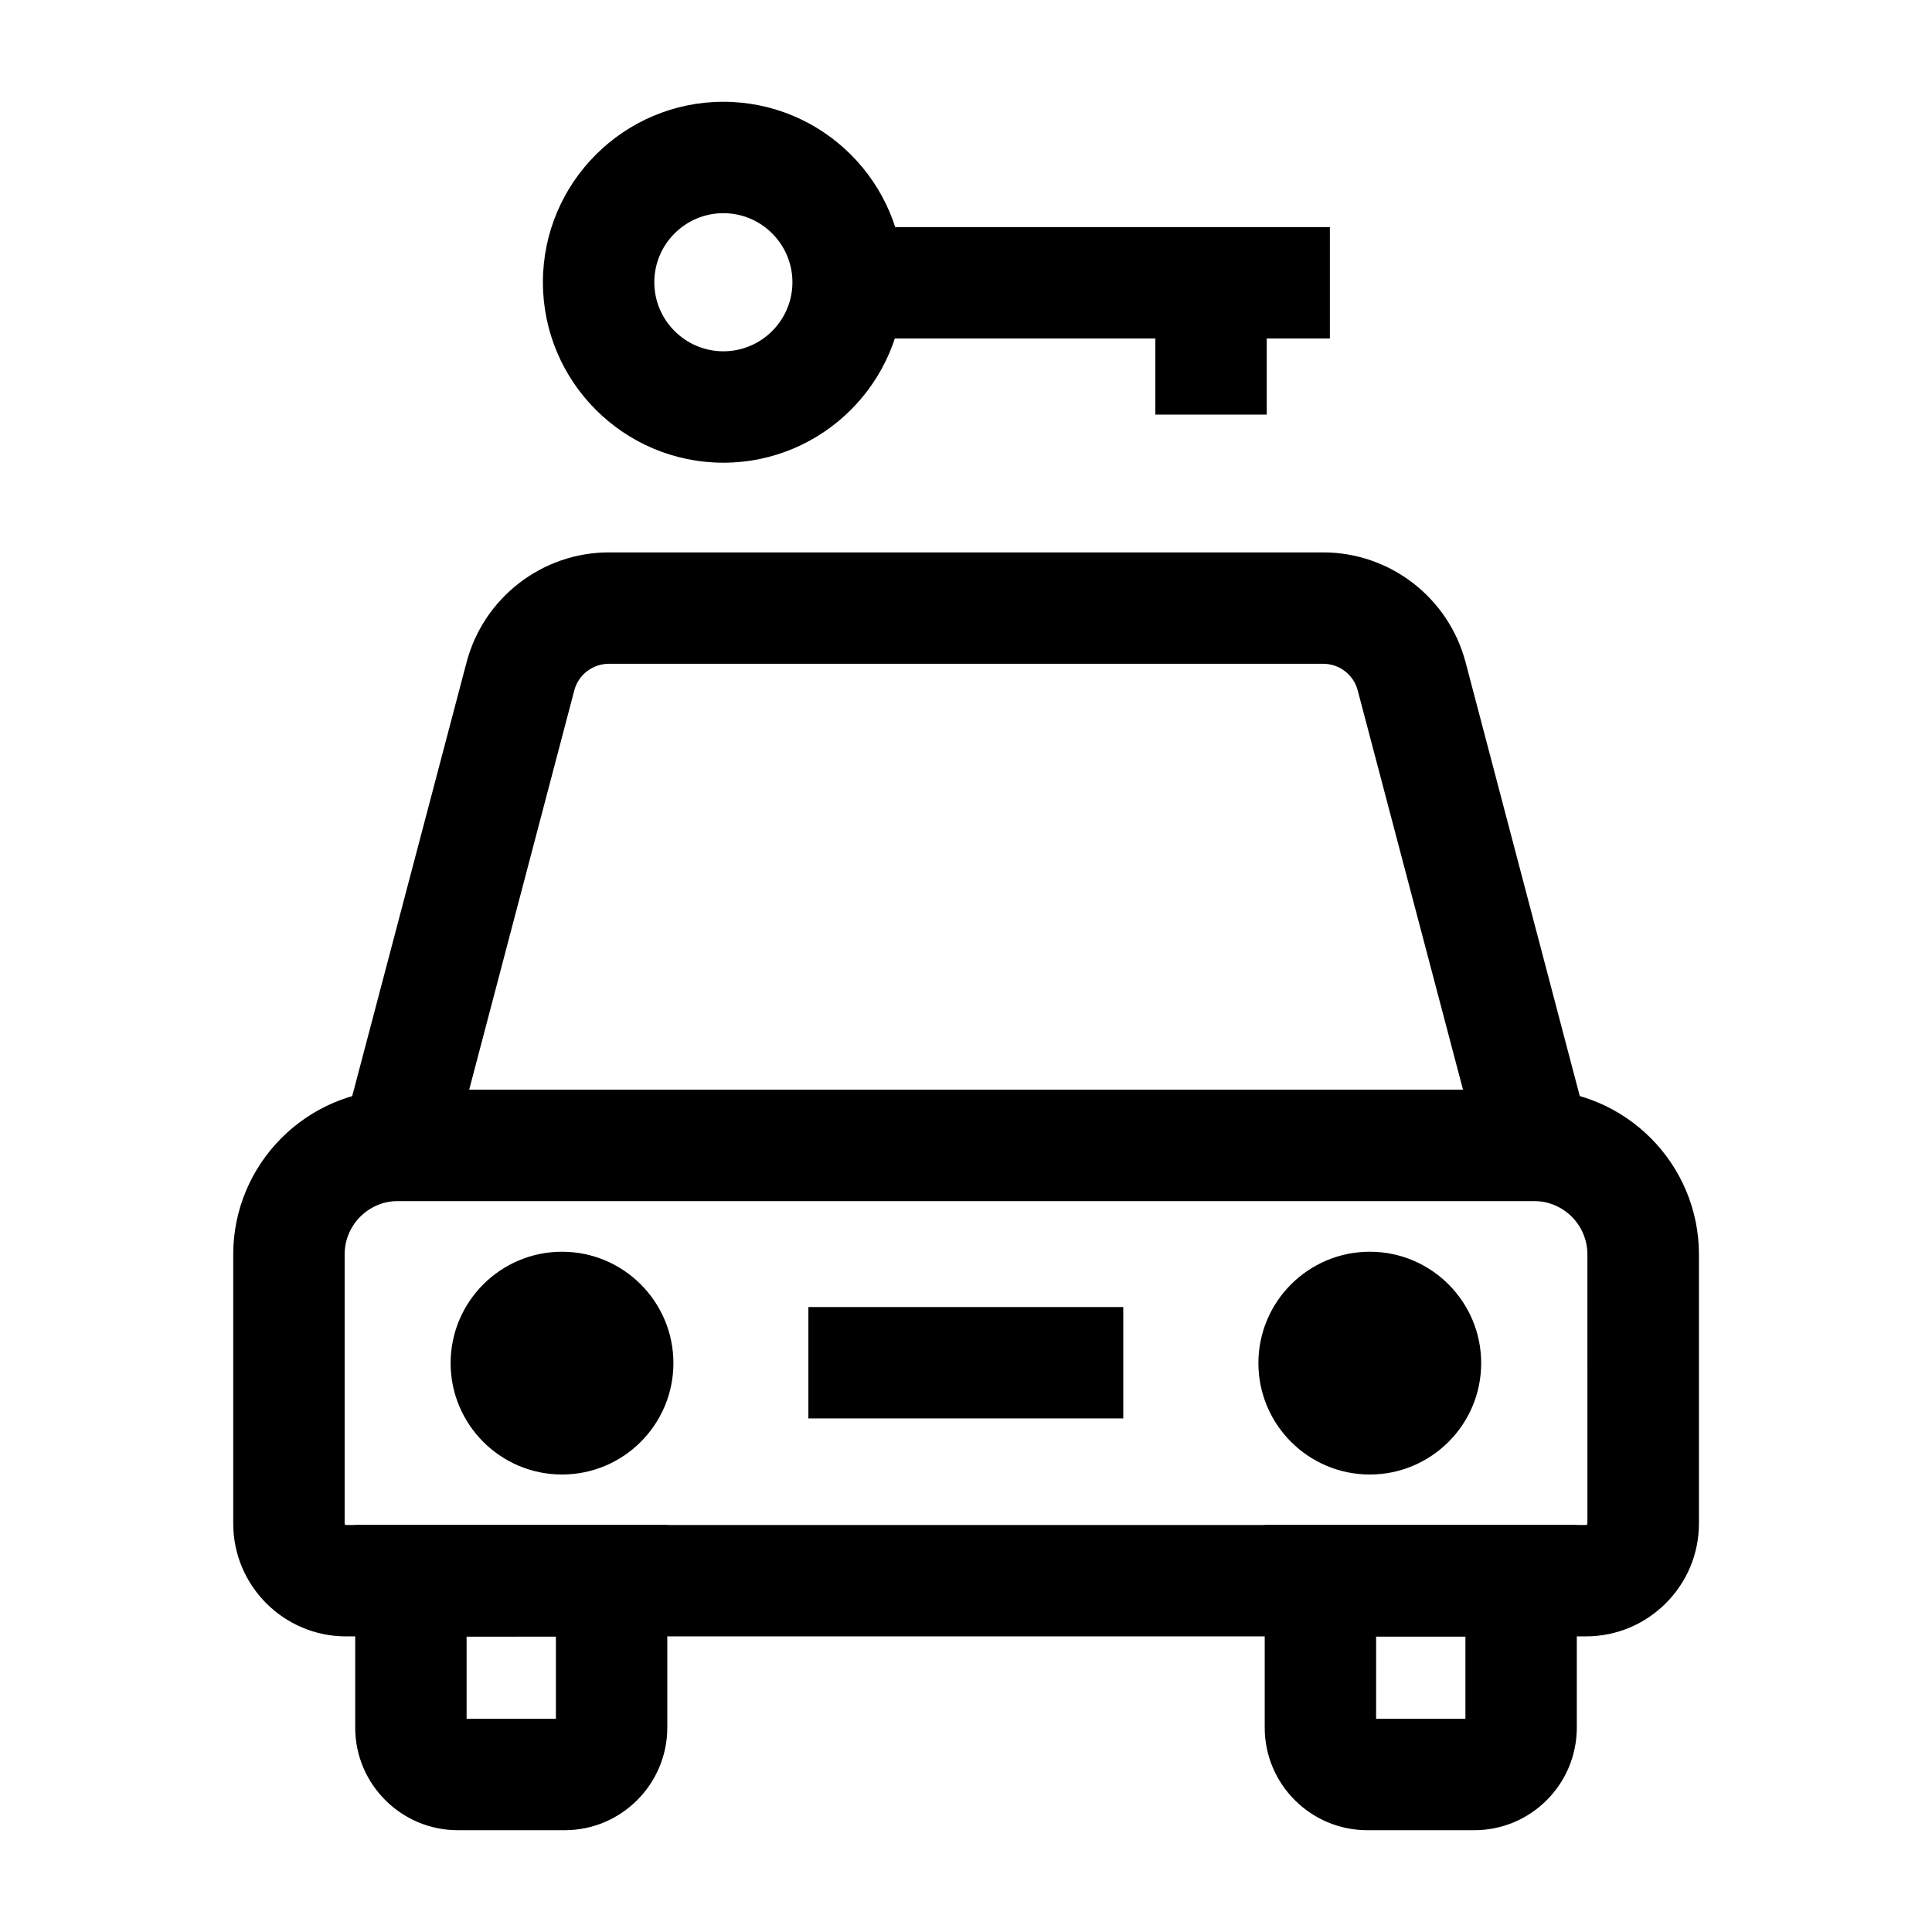
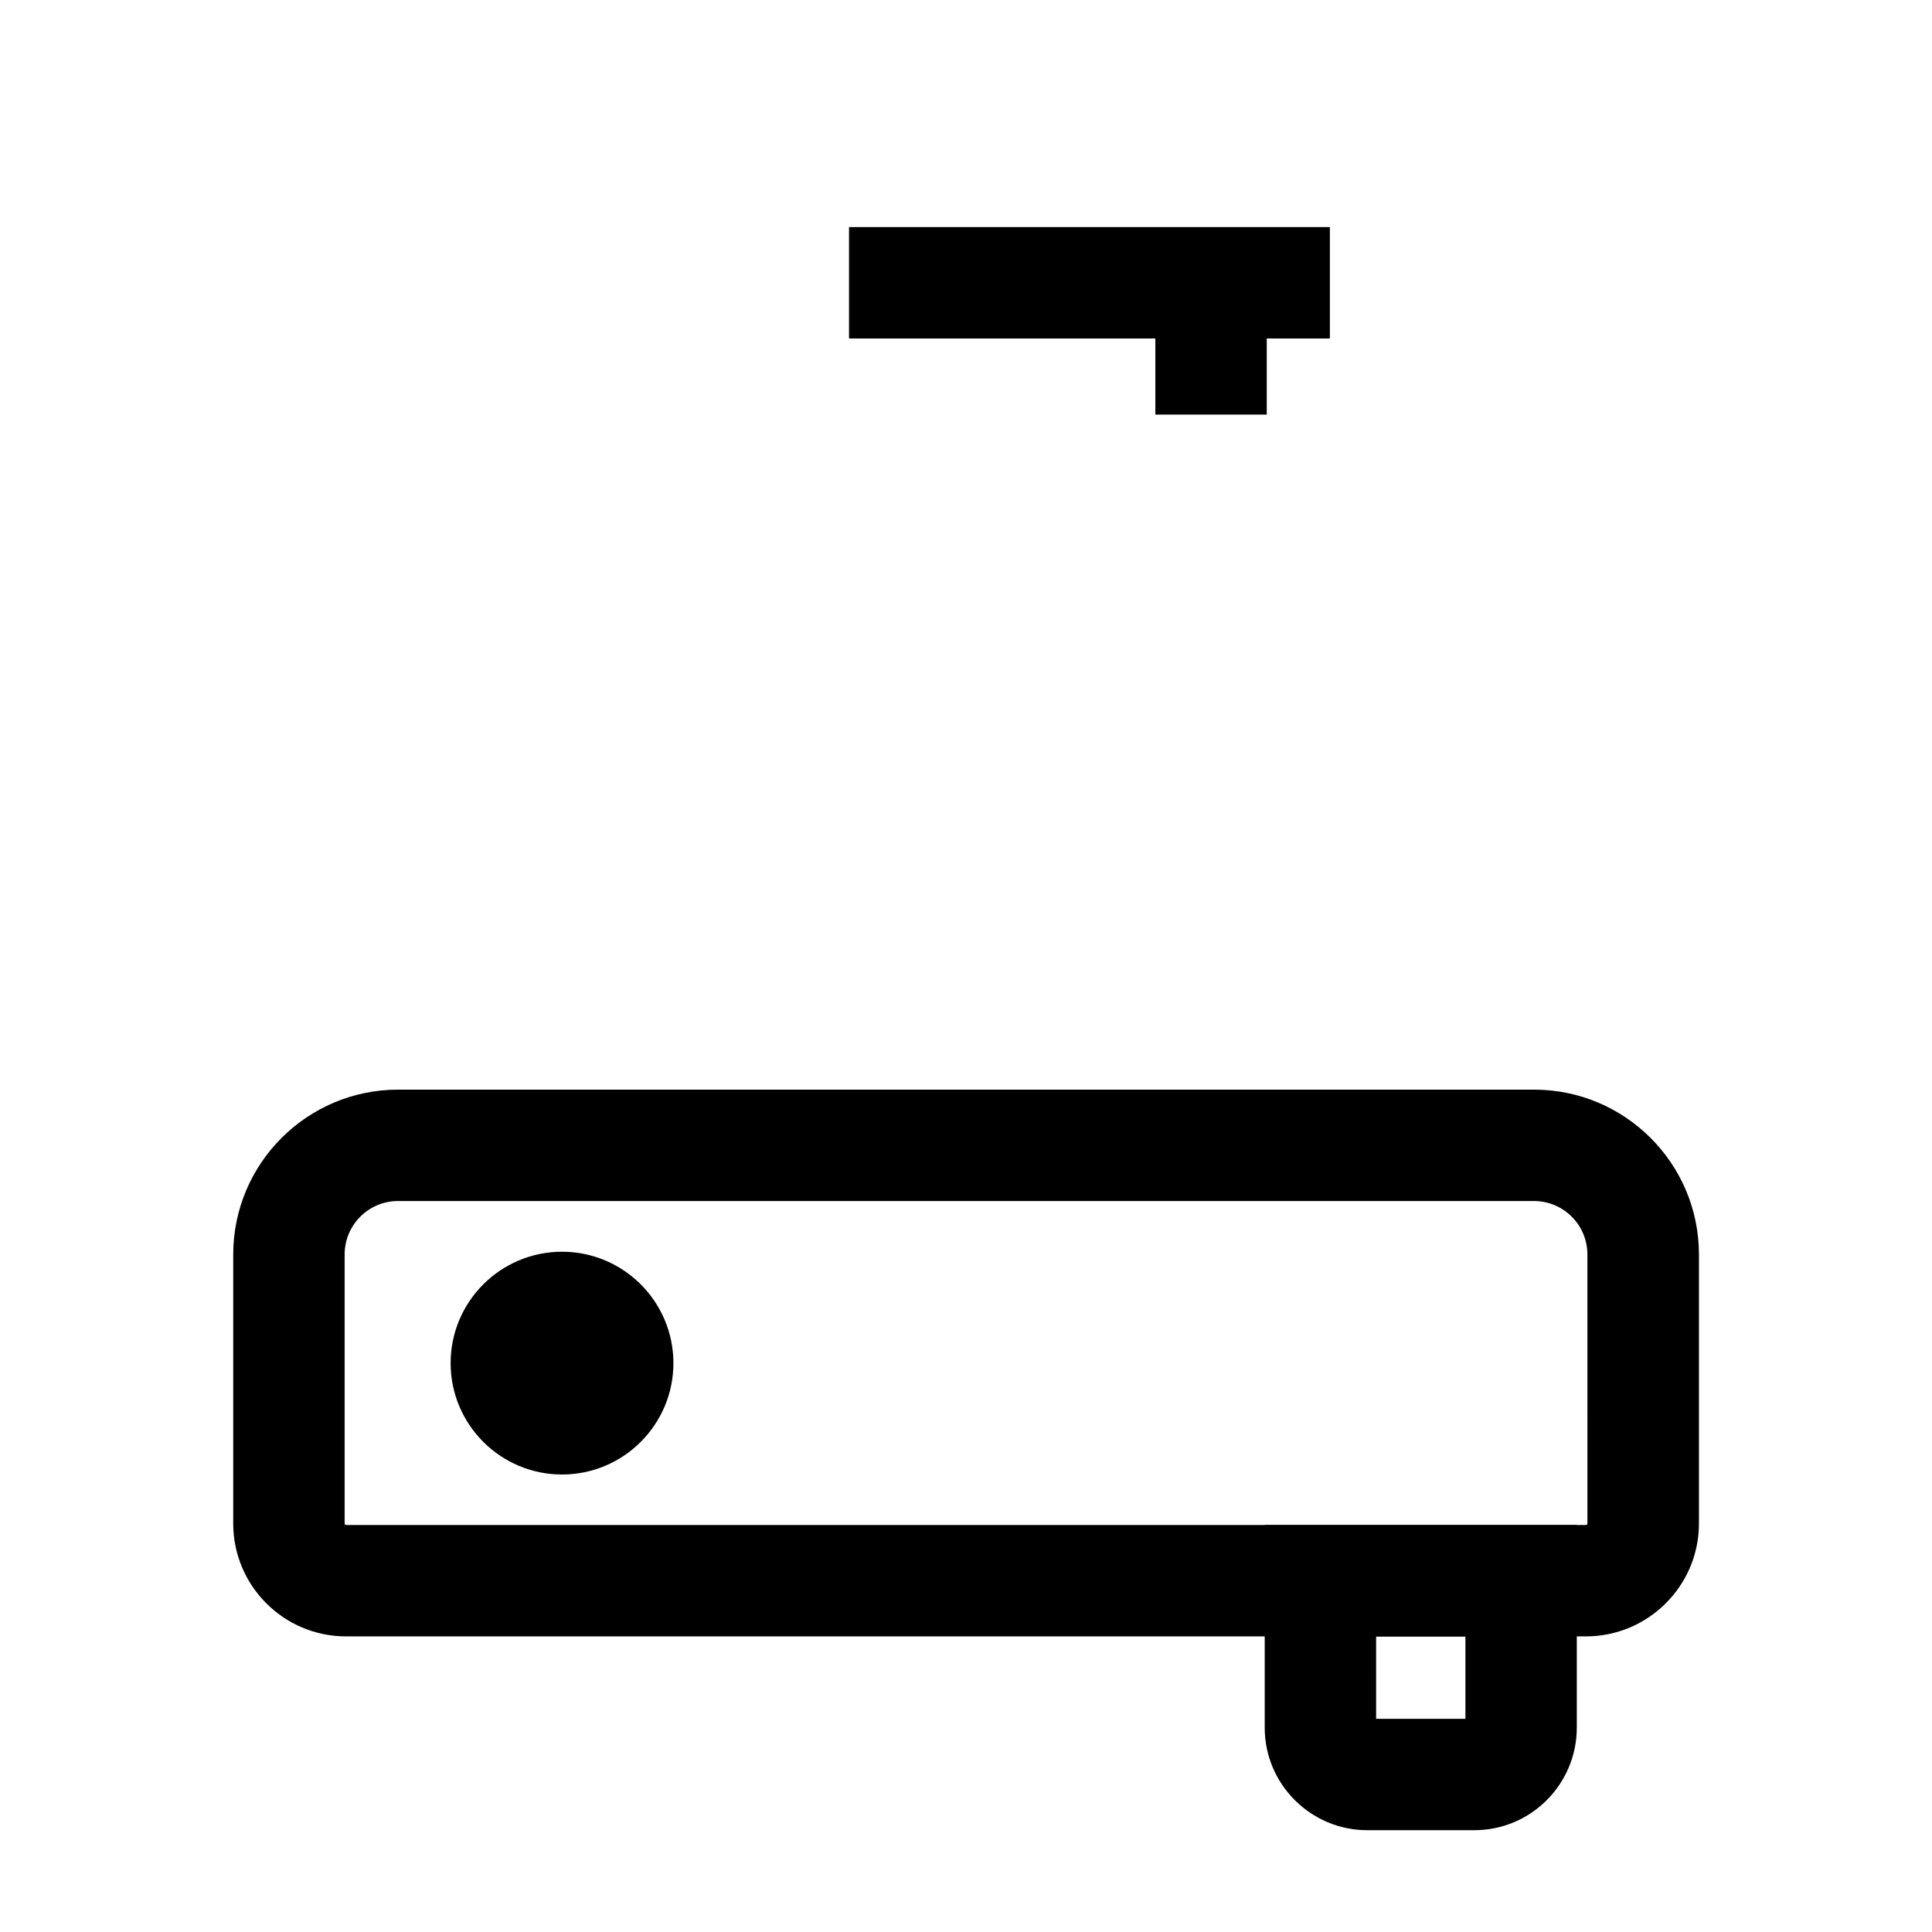
<svg xmlns="http://www.w3.org/2000/svg" fill="#000000" width="800px" height="800px" version="1.1" viewBox="144 144 512 512">
  <g>
-     <path d="m335.7 266.62c-26.371 0-47.824-21.453-47.824-47.824 0-26.371 21.453-47.824 47.824-47.824 26.371 0 47.824 21.453 47.824 47.824-0.004 26.371-21.453 47.824-47.824 47.824zm0-66.125c-10.086 0-18.301 8.215-18.301 18.301 0 10.086 8.215 18.301 18.301 18.301 10.086 0 18.301-8.215 18.301-18.301 0-10.086-8.215-18.301-18.301-18.301z" />
    <path d="m369 204.18h127.43v29.52h-127.43z" />
    <path d="m450.18 218.94h29.52v34.934h-29.52z" />
    <path d="m564.28 577.66h-328.56c-16.531 0-29.914-13.43-29.914-29.914v-71.289c0-24.109 19.582-43.691 43.691-43.691h301.05c24.109 0 43.691 19.582 43.691 43.691v71.289c0 16.484-13.434 29.914-29.965 29.914zm-314.78-115.38c-7.824 0-14.168 6.348-14.168 14.168v71.289c0 0.246 0.195 0.395 0.395 0.395h328.56c0.246 0 0.395-0.195 0.395-0.395l-0.004-71.285c0-7.824-6.348-14.168-14.168-14.168z" />
-     <path d="m569.98 462.29h-339.97l37.637-142.78c4.527-17.121 20.023-29.125 37.785-29.125h189.18c17.711 0 33.258 11.957 37.785 29.125zm-301.64-29.52h263.37l-27.895-105.78c-1.082-4.184-4.871-7.086-9.199-7.086l-189.23 0.004c-4.328 0-8.117 2.902-9.199 7.086z" />
-     <path d="m293.68 629.02h-28.387c-14.957 0-27.16-12.203-27.16-27.16v-53.723h82.707v53.676c0 15.008-12.203 27.207-27.16 27.207zm-26.027-29.52h23.664v-21.797l-23.664 0.004z" />
    <path d="m534.71 629.02h-28.387c-14.957 0-27.16-12.203-27.16-27.16v-53.723h82.707v53.676c0 15.008-12.152 27.207-27.16 27.207zm-26.027-29.52h23.668v-21.797h-23.664z" />
    <path d="m292.94 534.76c-16.285 0-29.52-13.234-29.52-29.52 0-16.285 13.234-29.52 29.52-29.52s29.52 13.234 29.52 29.52c0.004 16.285-13.234 29.52-29.52 29.52z" />
-     <path d="m507.01 534.76c-16.285 0-29.52-13.234-29.52-29.52 0-16.285 13.234-29.52 29.52-29.52 16.285 0 29.52 13.234 29.52 29.52 0 16.285-13.234 29.52-29.52 29.52z" />
-     <path d="m358.23 490.38h83.445v29.52h-83.445z" />
  </g>
</svg>